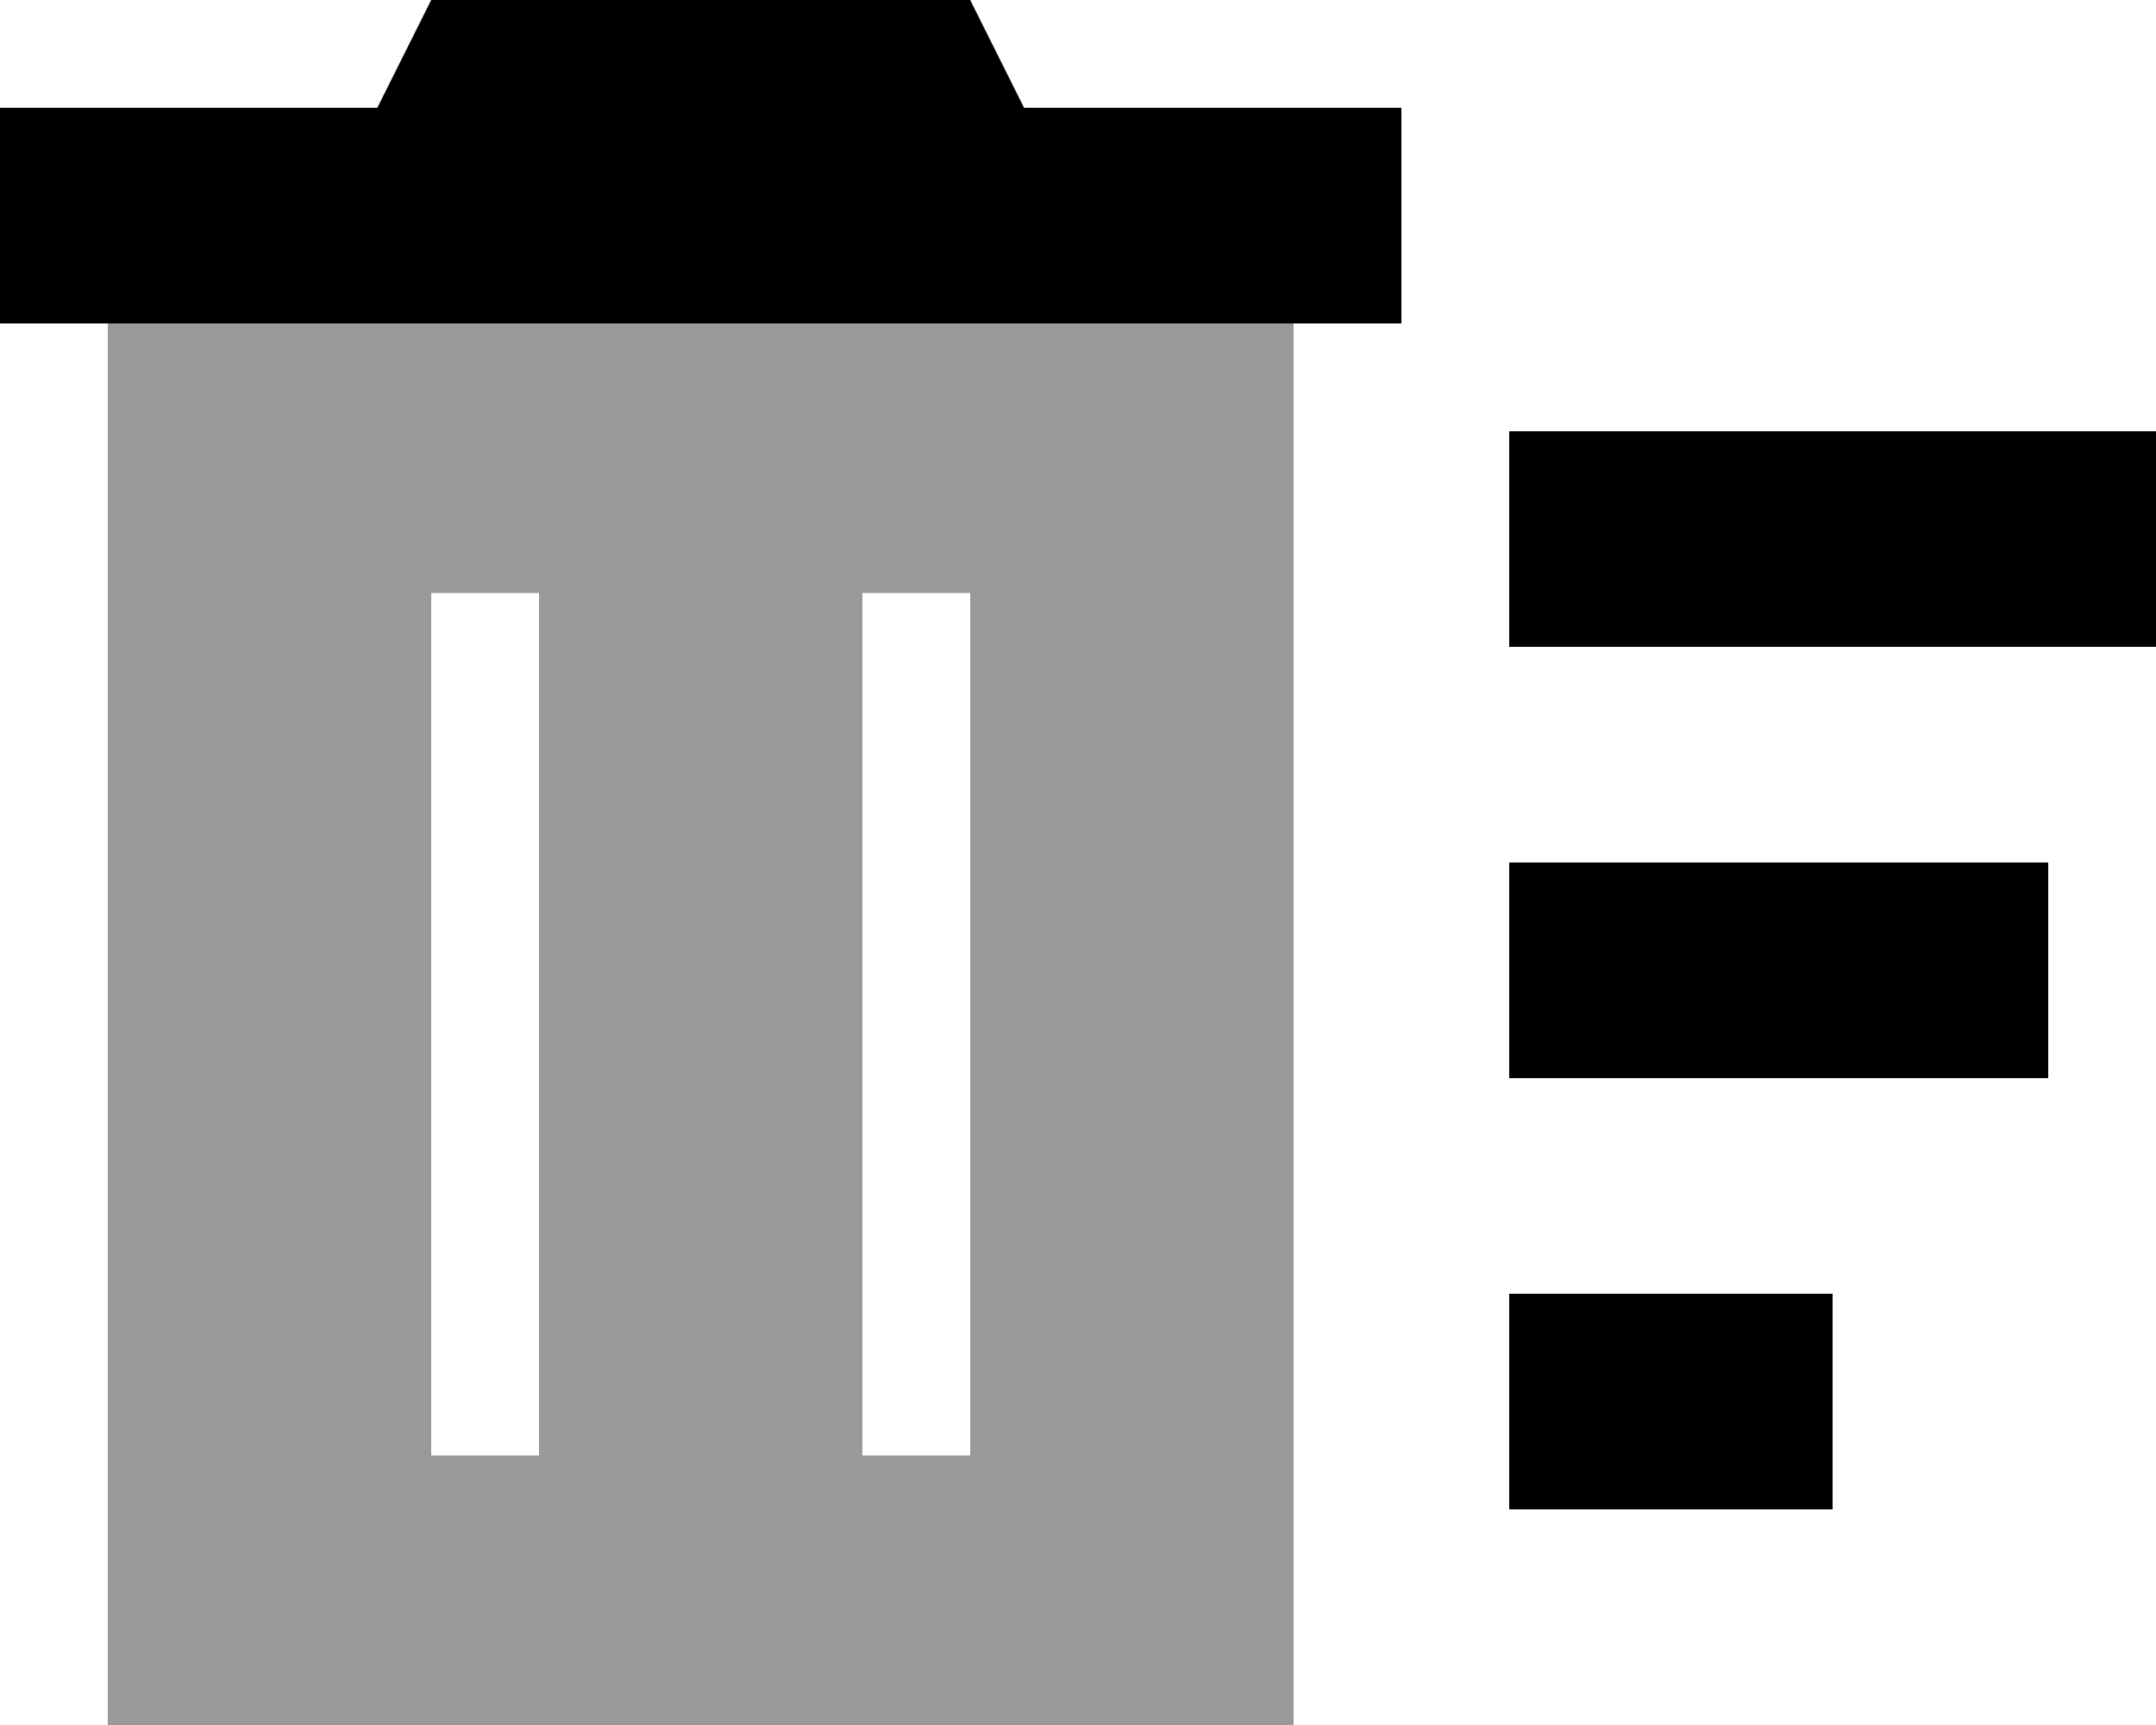
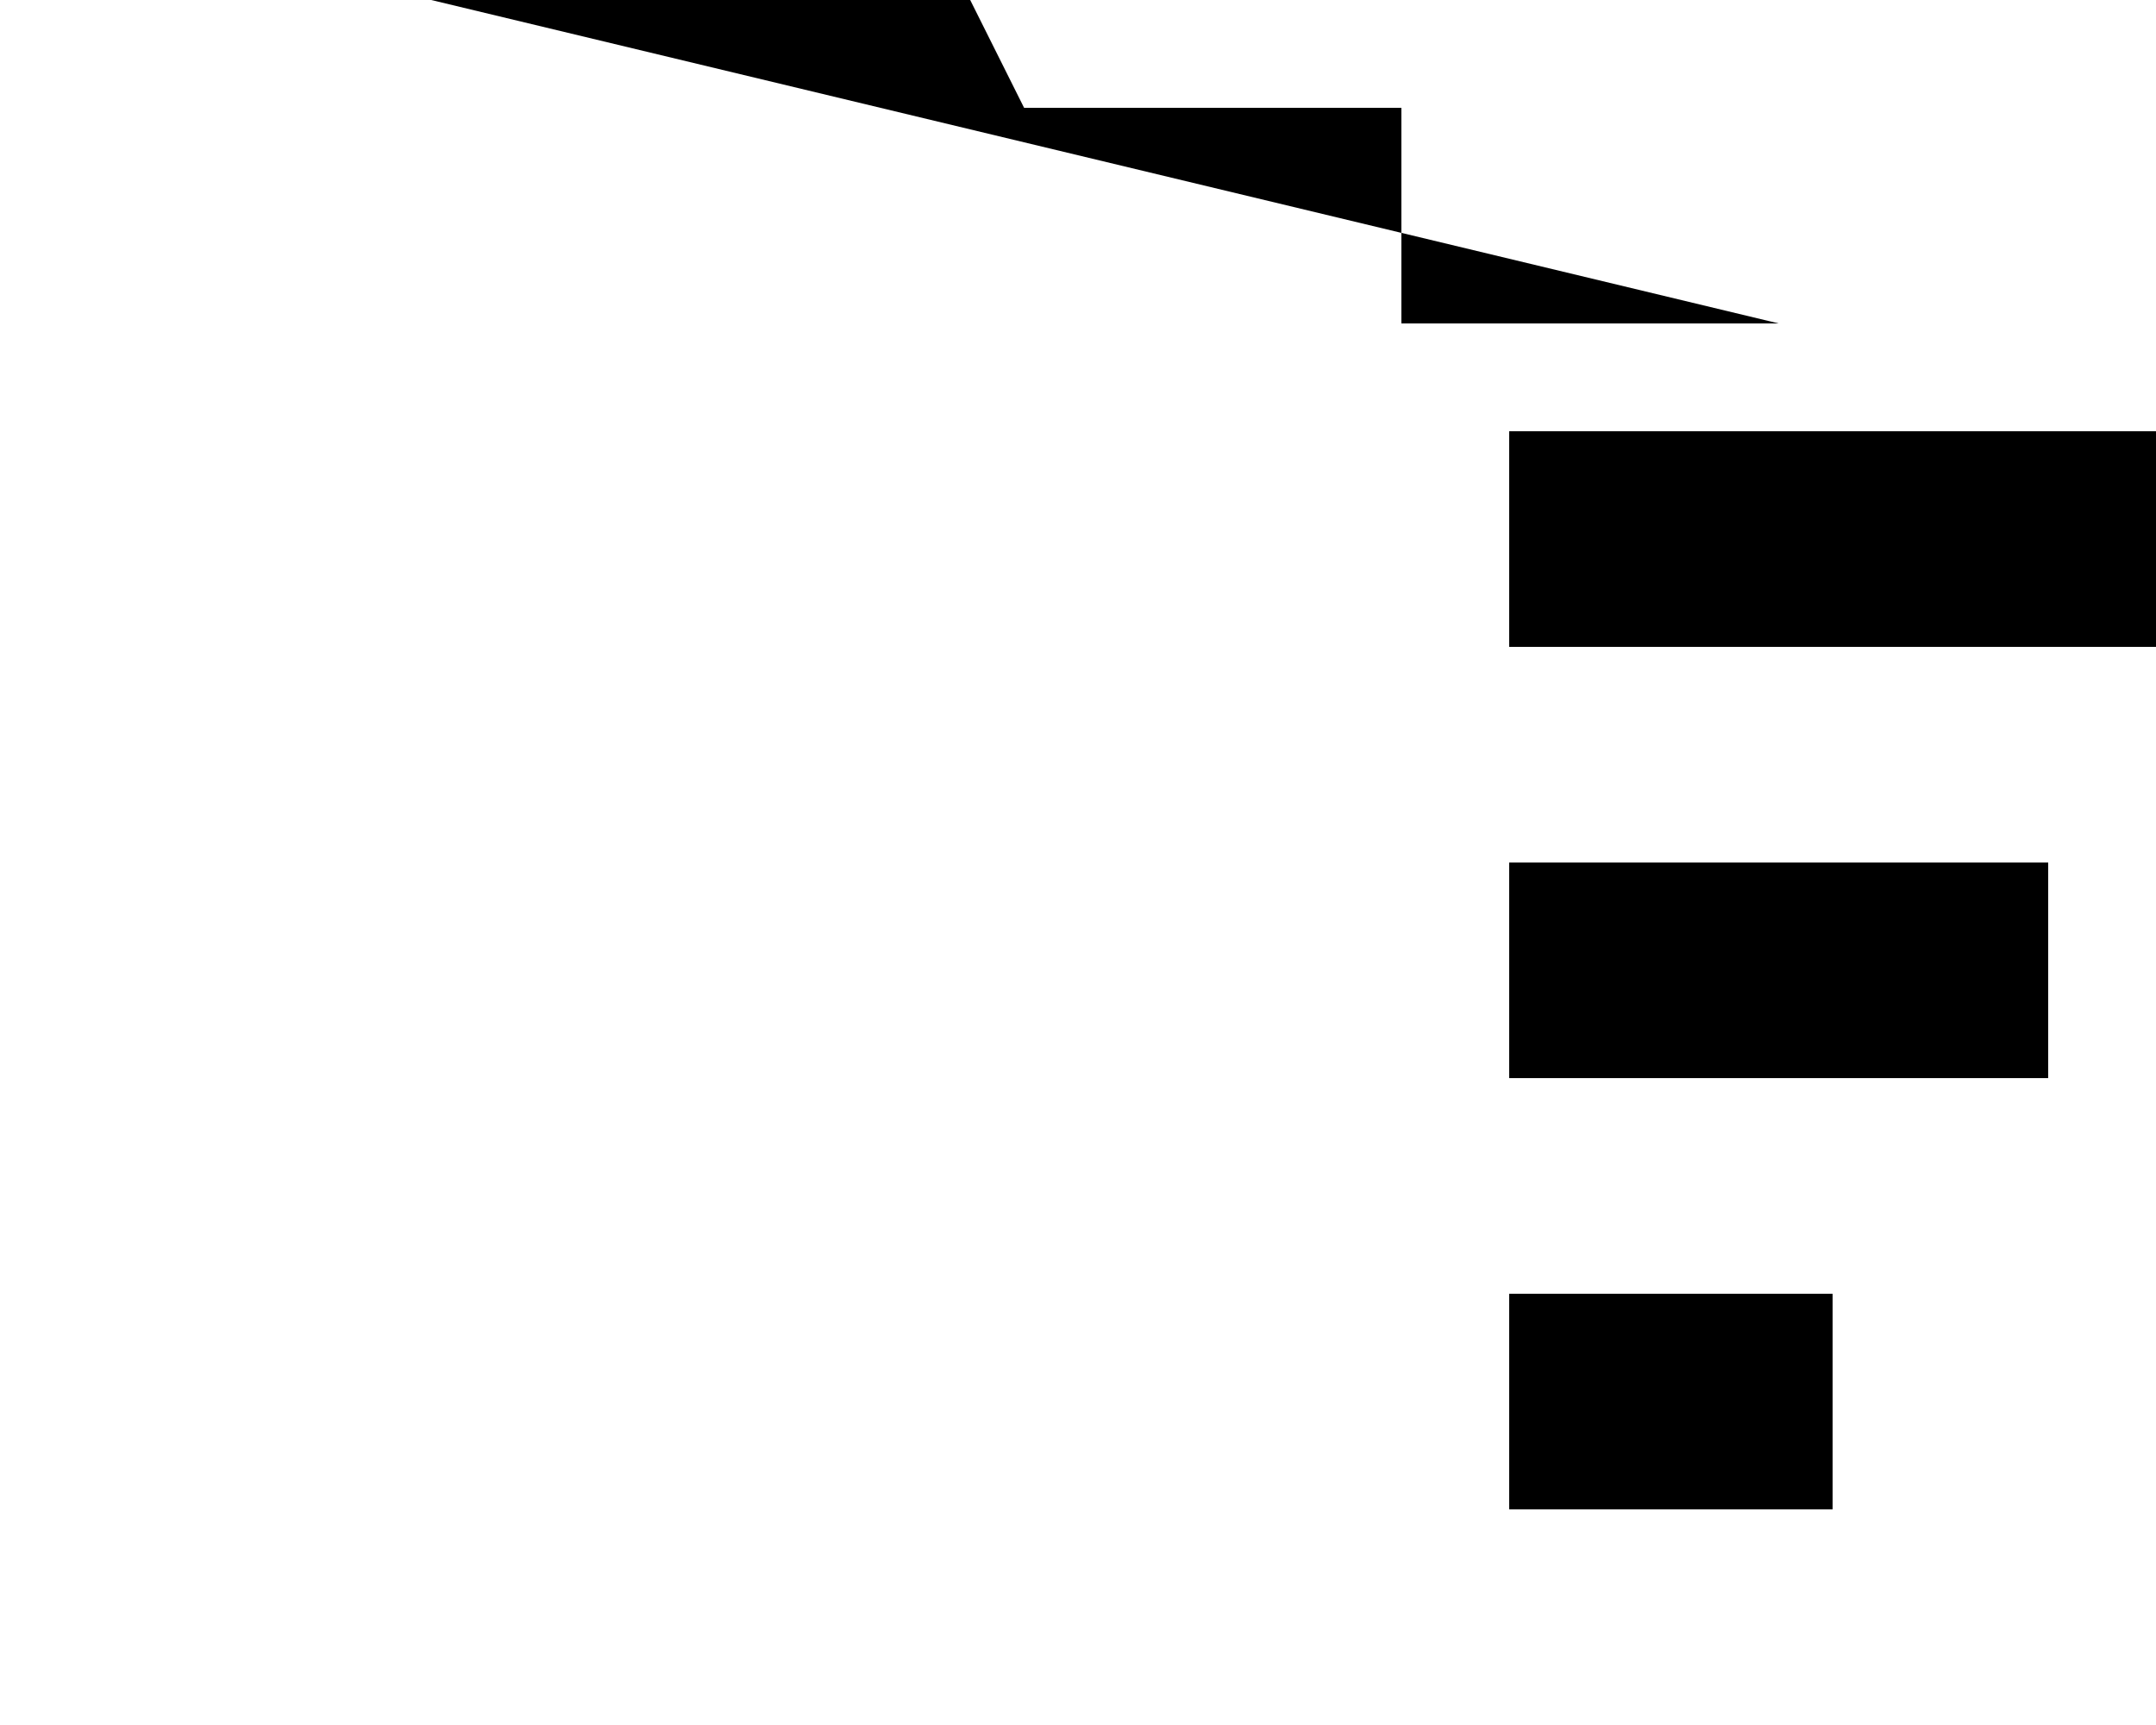
<svg xmlns="http://www.w3.org/2000/svg" viewBox="0 0 640 512">
  <defs>
    <style>.fa-secondary{opacity:.4}</style>
  </defs>
-   <path class="fa-secondary" d="M32 96l0 416 352 0 0-416L32 96zm96 80l32 0 0 16 0 224 0 16-32 0 0-16 0-224 0-16zm128 0l32 0 0 16 0 224 0 16-32 0 0-16 0-224 0-16z" />
-   <path class="fa-primary" d="M128 0L288 0l16 32 112 0 0 64L0 96 0 32l112 0L128 0zM640 128l0 64-192 0 0-64 192 0zM608 256l0 64-160 0 0-64 160 0zM448 384l96 0 0 64-96 0 0-64z" />
+   <path class="fa-primary" d="M128 0L288 0l16 32 112 0 0 64l112 0L128 0zM640 128l0 64-192 0 0-64 192 0zM608 256l0 64-160 0 0-64 160 0zM448 384l96 0 0 64-96 0 0-64z" />
</svg>